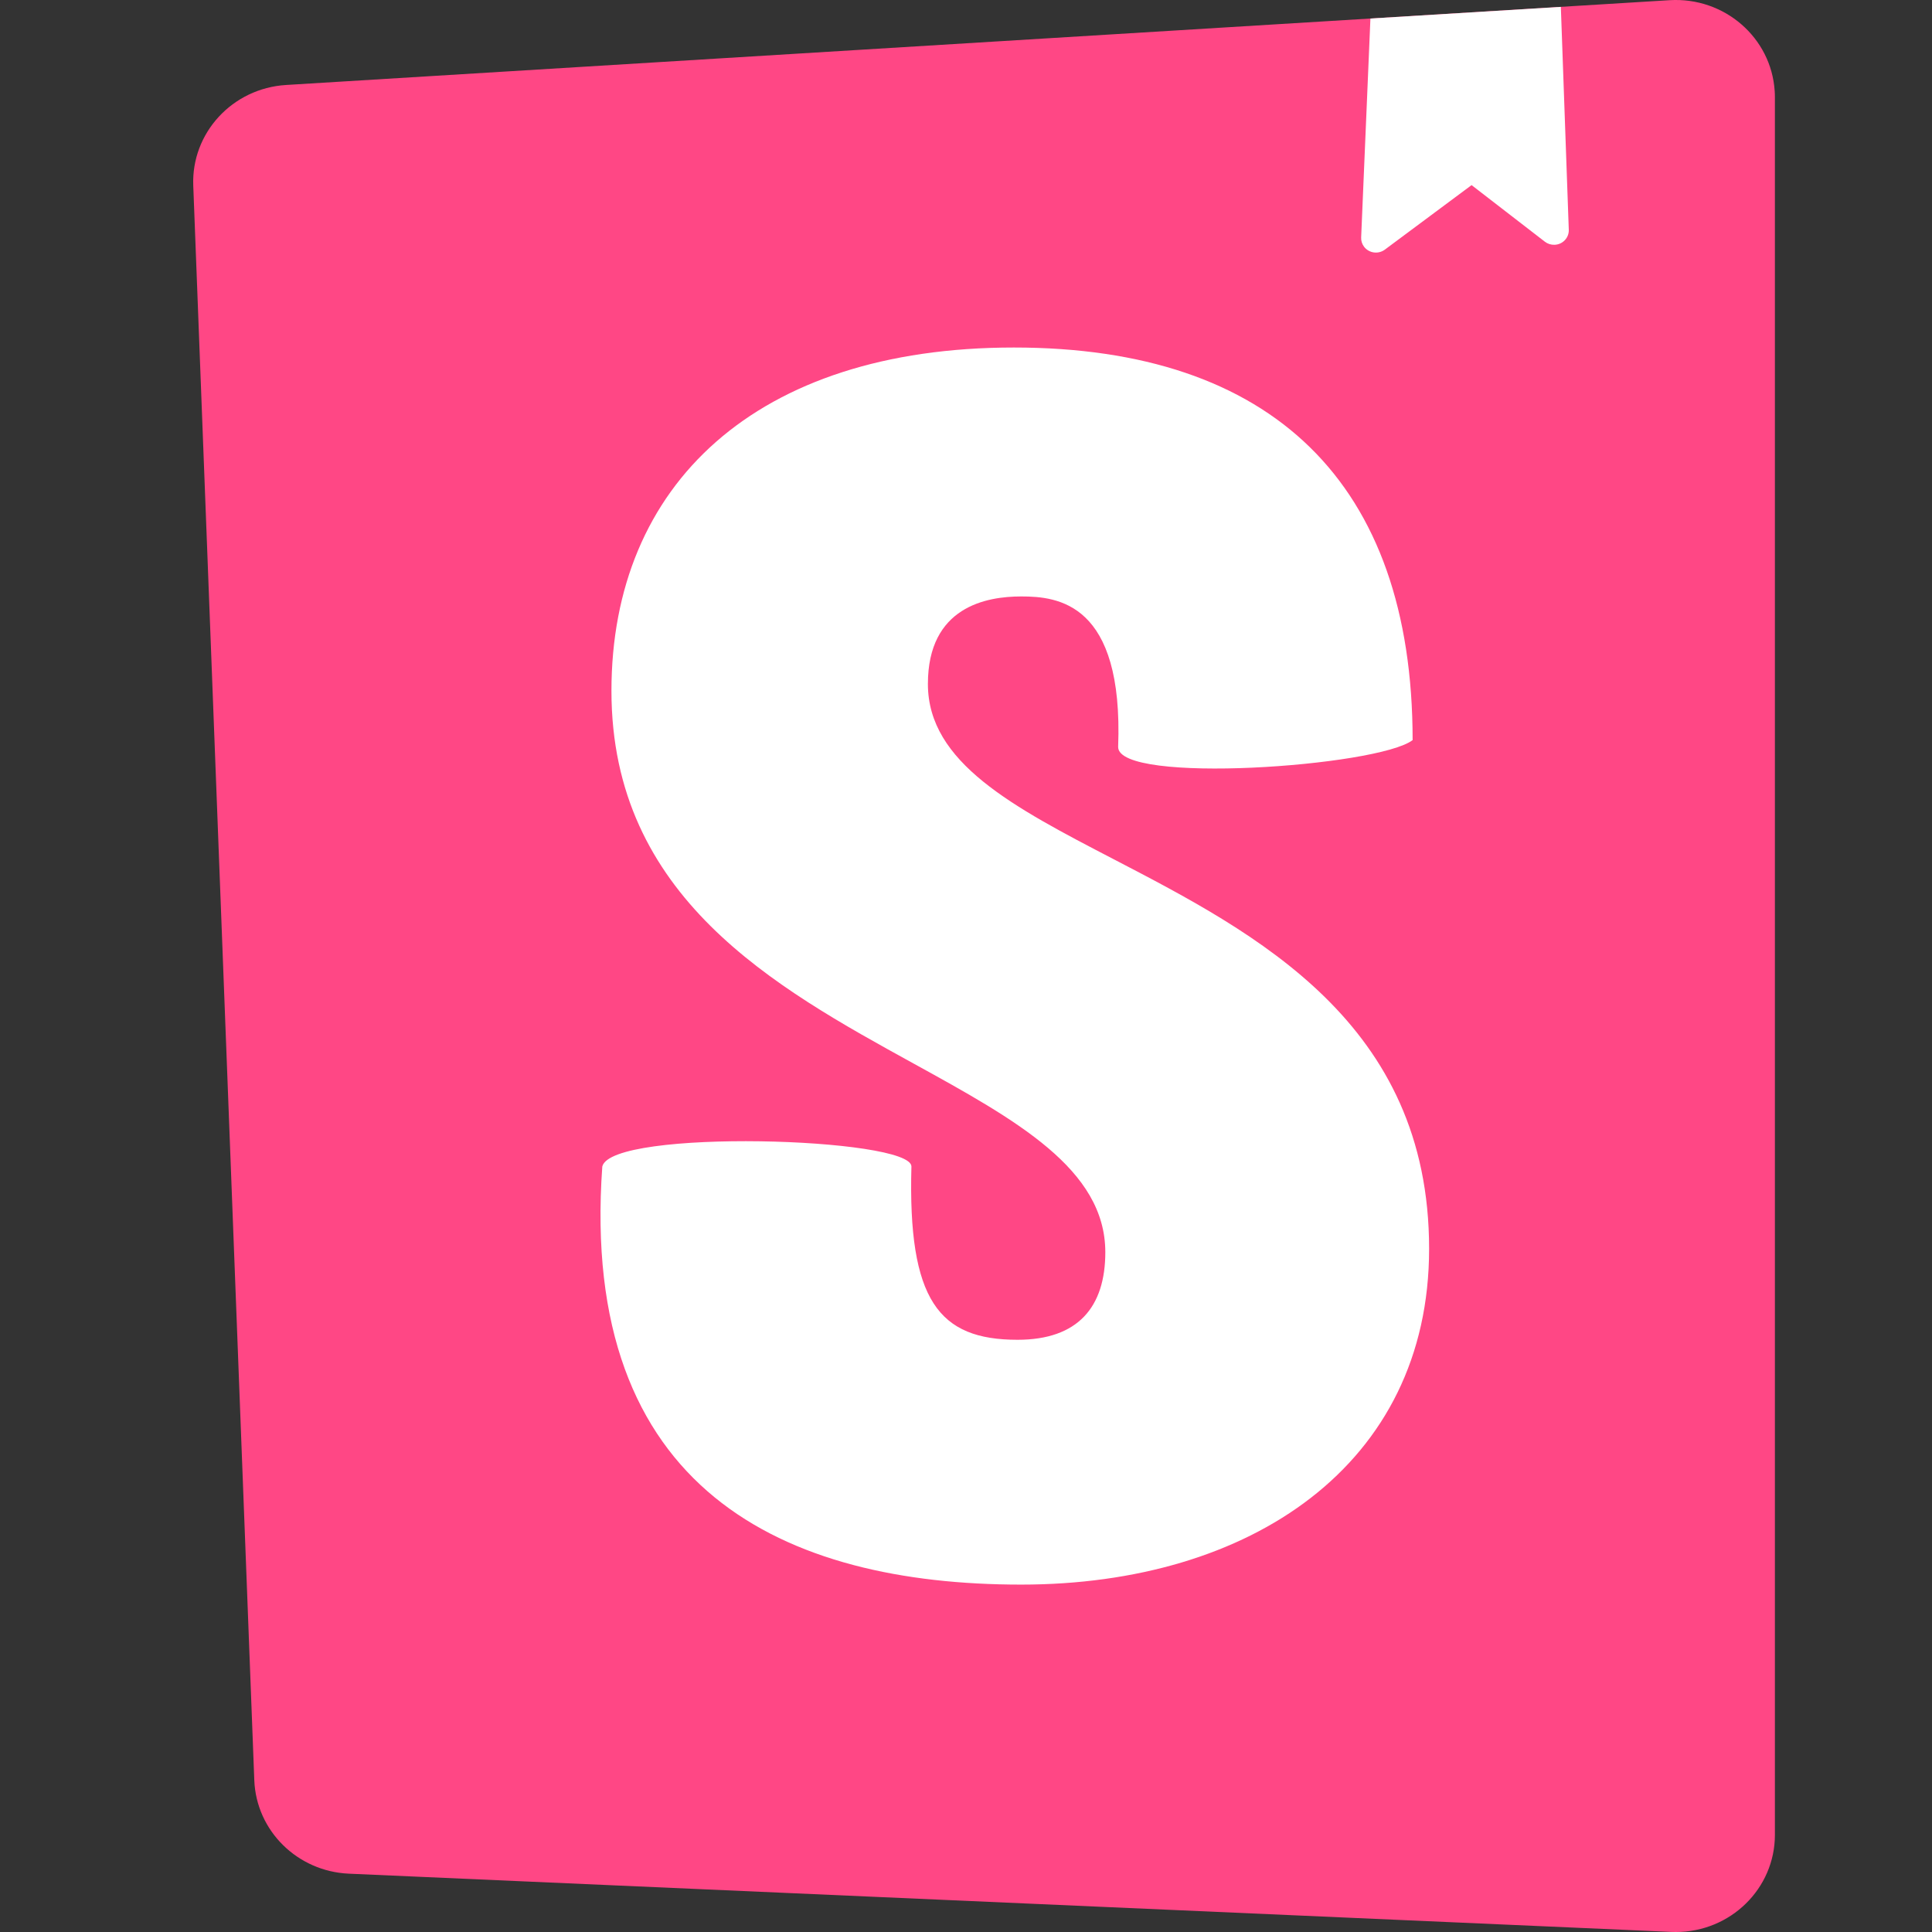
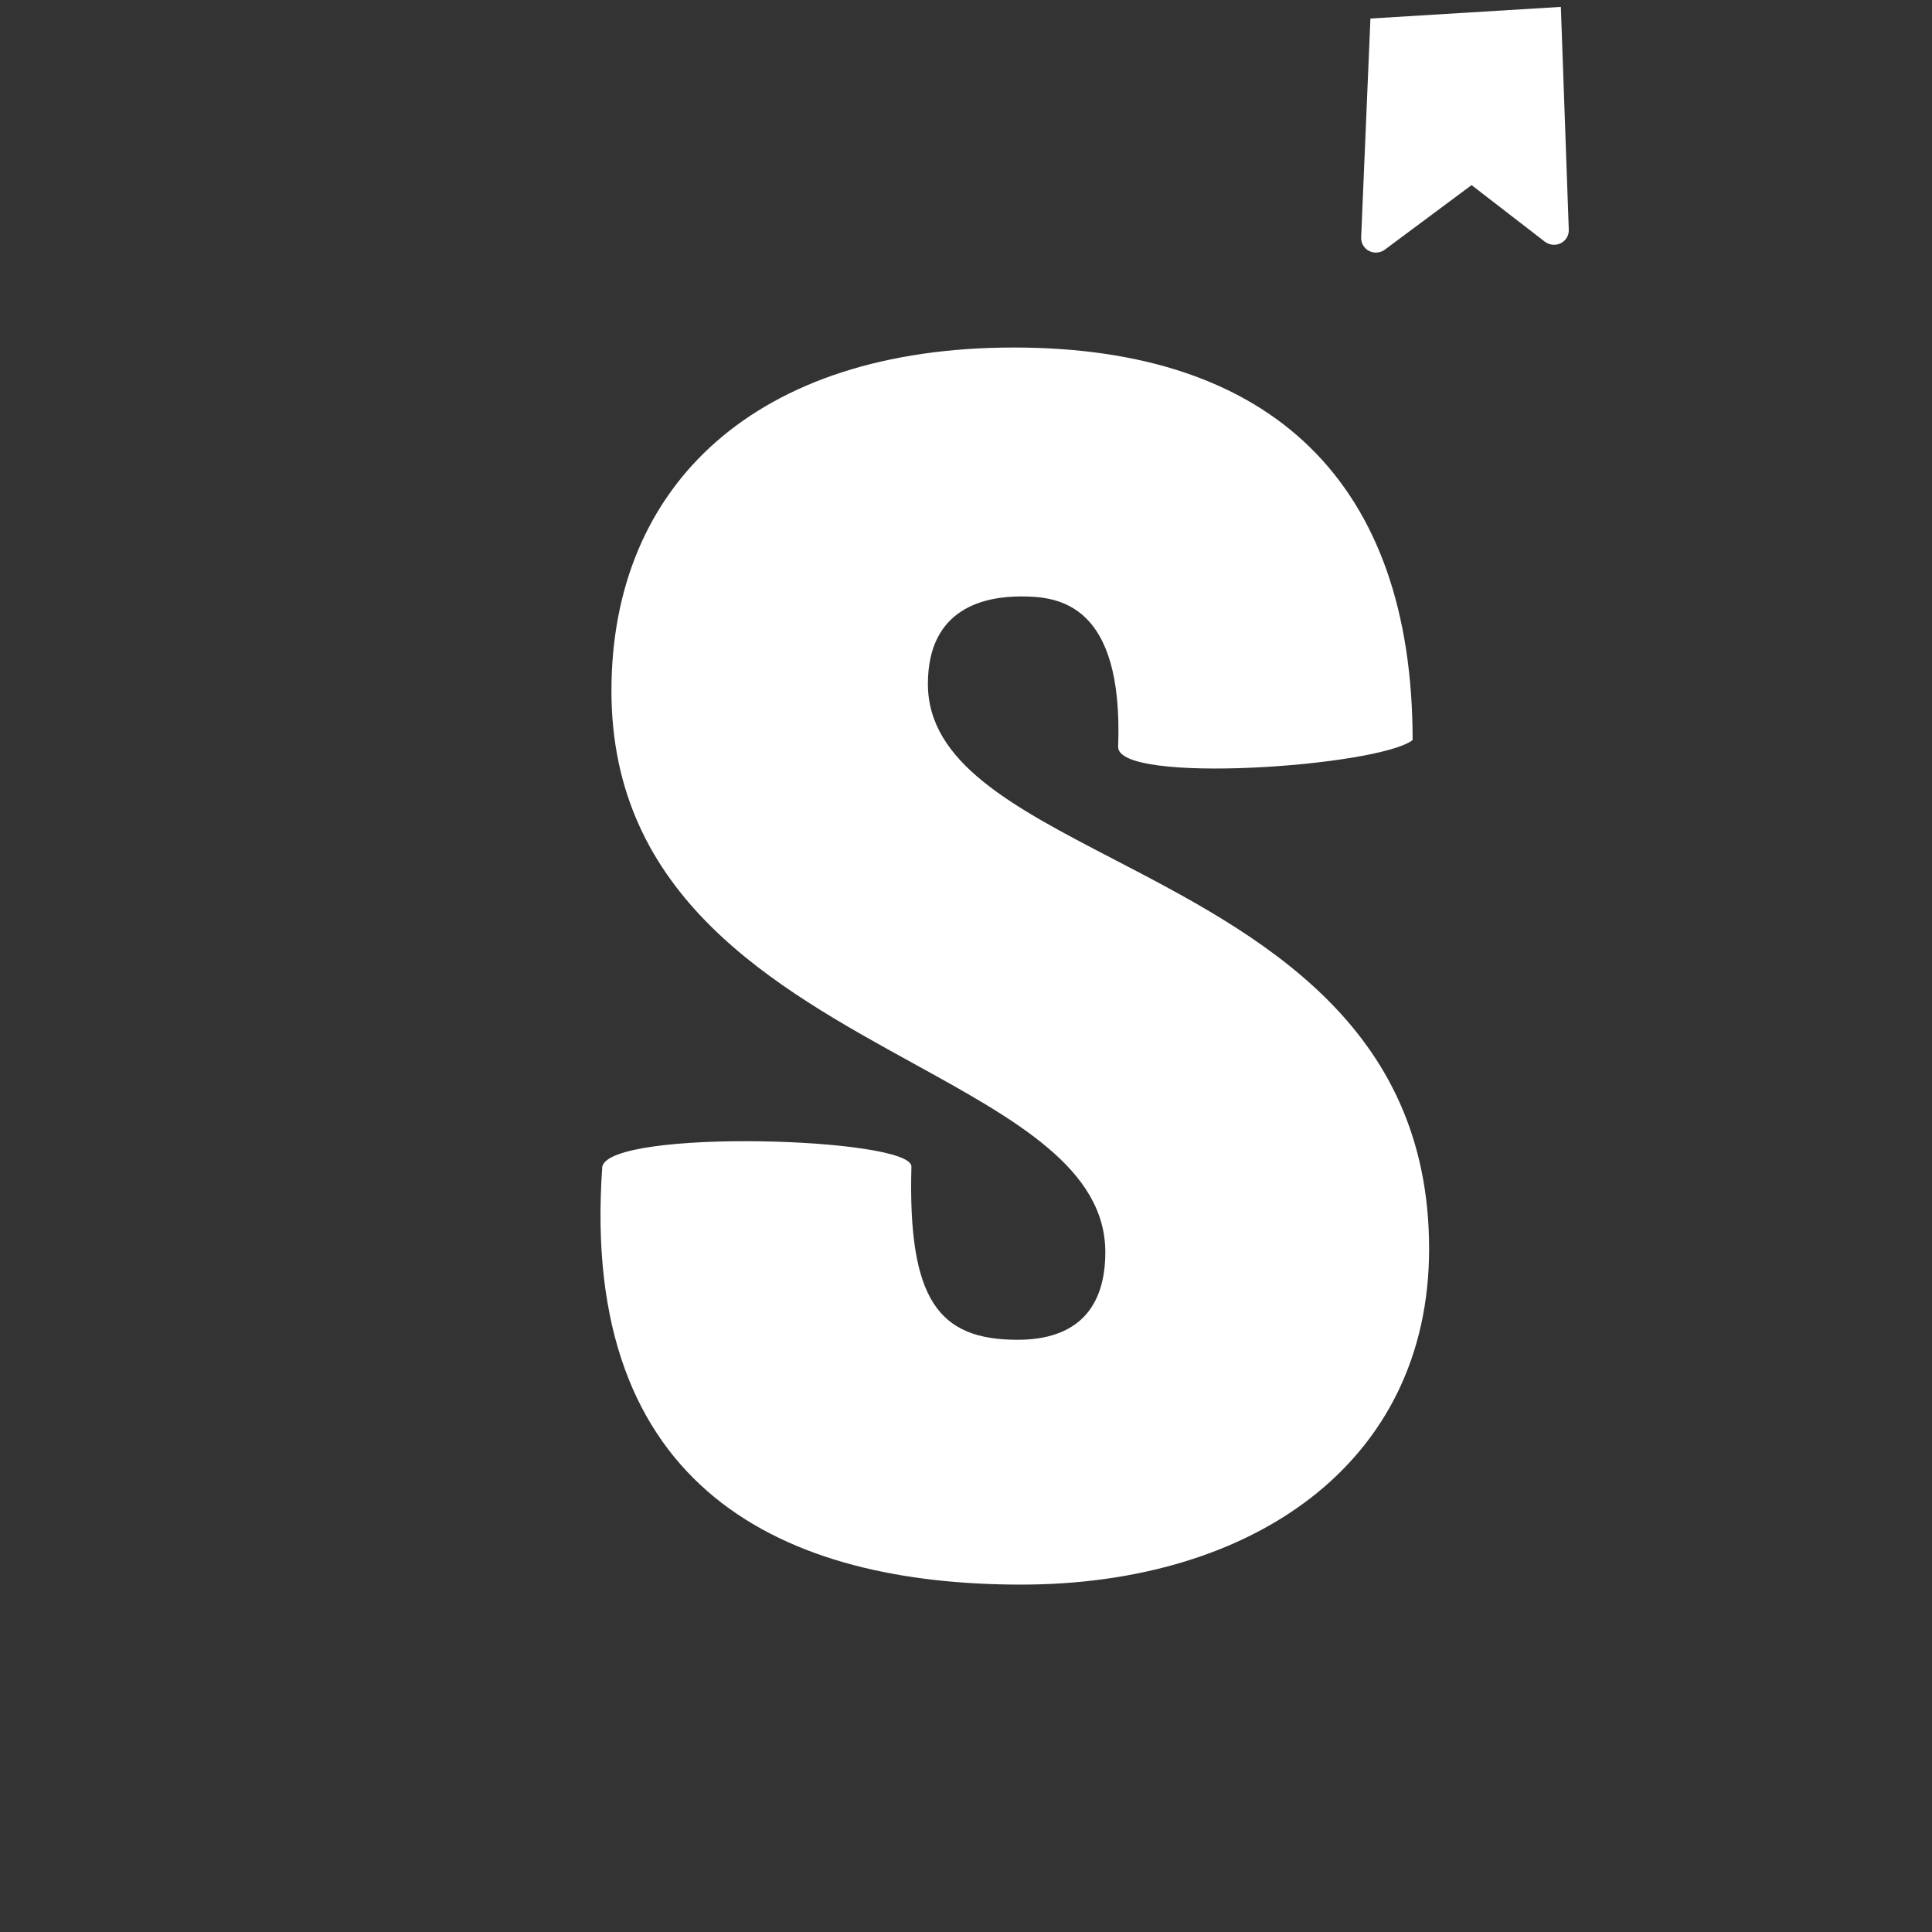
<svg xmlns="http://www.w3.org/2000/svg" width="64" height="64" viewBox="0 0 64 64" fill="none">
  <rect x="0" y="0" width="64" height="64" fill="#333333" stroke="none" />
-   <path d="M8.424 58.974L6.402 6.147C6.335 4.402 7.7 2.924 9.477 2.815L55.309 0.006C57.118 -0.104 58.676 1.243 58.789 3.017C58.794 3.084 58.796 3.151 58.796 3.218V60.782C58.796 62.559 57.327 64 55.514 64C55.465 64 55.416 63.999 55.367 63.997L11.557 62.068C9.851 61.993 8.489 60.647 8.424 58.974Z" fill="#FF4785" />
-   <path fill-rule="evenodd" clip-rule="evenodd" d="M51.705 0.228L45.397 0.614L45.09 7.867C45.085 7.978 45.12 8.088 45.189 8.177C45.352 8.388 45.659 8.43 45.875 8.269L48.748 6.132L51.176 8.007C51.267 8.077 51.38 8.113 51.496 8.109C51.766 8.1 51.977 7.878 51.968 7.613L51.705 0.228ZM46.795 24.517C45.641 25.396 37.04 25.996 37.04 24.744C37.221 19.967 35.04 19.758 33.828 19.758C32.677 19.758 30.738 20.099 30.738 22.658C30.738 25.266 33.571 26.738 36.898 28.466C41.622 30.921 47.341 33.892 47.341 41.368C47.341 48.533 41.403 52.492 33.828 52.492C26.011 52.492 19.18 49.391 19.952 38.642C20.255 37.379 30.192 37.679 30.192 38.642C30.071 43.078 31.101 44.382 33.707 44.382C35.706 44.382 36.615 43.302 36.615 41.482C36.615 38.728 33.663 37.103 30.267 35.233C25.668 32.702 20.255 29.722 20.255 22.886C20.255 16.061 25.042 11.512 33.586 11.512C42.13 11.512 46.795 15.992 46.795 24.517Z" fill="white" />
+   <path fill-rule="evenodd" clip-rule="evenodd" d="M51.705 0.228L45.397 0.614L45.09 7.867C45.085 7.978 45.12 8.088 45.189 8.177C45.352 8.388 45.659 8.43 45.875 8.269L48.748 6.132L51.176 8.007C51.267 8.077 51.38 8.113 51.496 8.109C51.766 8.1 51.977 7.878 51.968 7.613L51.705 0.228ZM46.795 24.517C45.641 25.396 37.04 25.996 37.04 24.744C37.221 19.967 35.04 19.758 33.828 19.758C32.677 19.758 30.738 20.099 30.738 22.658C30.738 25.266 33.571 26.738 36.898 28.466C41.622 30.921 47.341 33.892 47.341 41.368C47.341 48.533 41.403 52.492 33.828 52.492C26.011 52.492 19.18 49.391 19.952 38.642C20.255 37.379 30.192 37.679 30.192 38.642C30.071 43.078 31.101 44.382 33.707 44.382C35.706 44.382 36.615 43.302 36.615 41.482C36.615 38.728 33.663 37.103 30.267 35.233C25.668 32.702 20.255 29.722 20.255 22.886C20.255 16.061 25.042 11.512 33.586 11.512C42.13 11.512 46.795 15.992 46.795 24.517" fill="white" />
</svg>